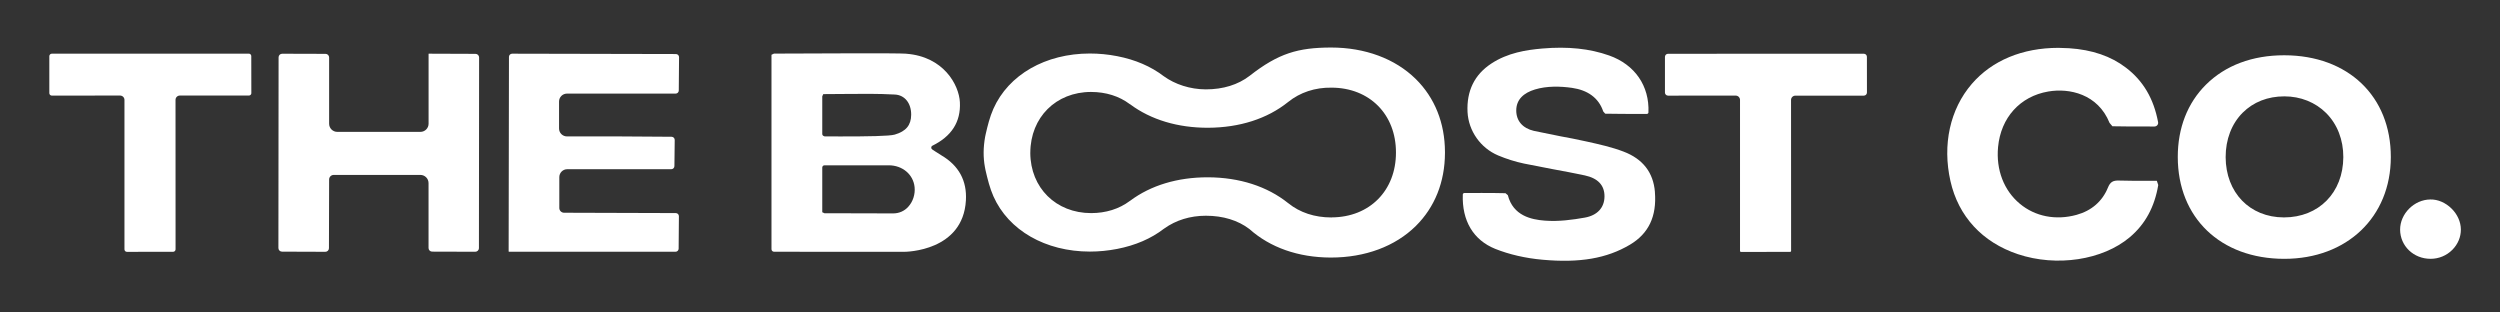
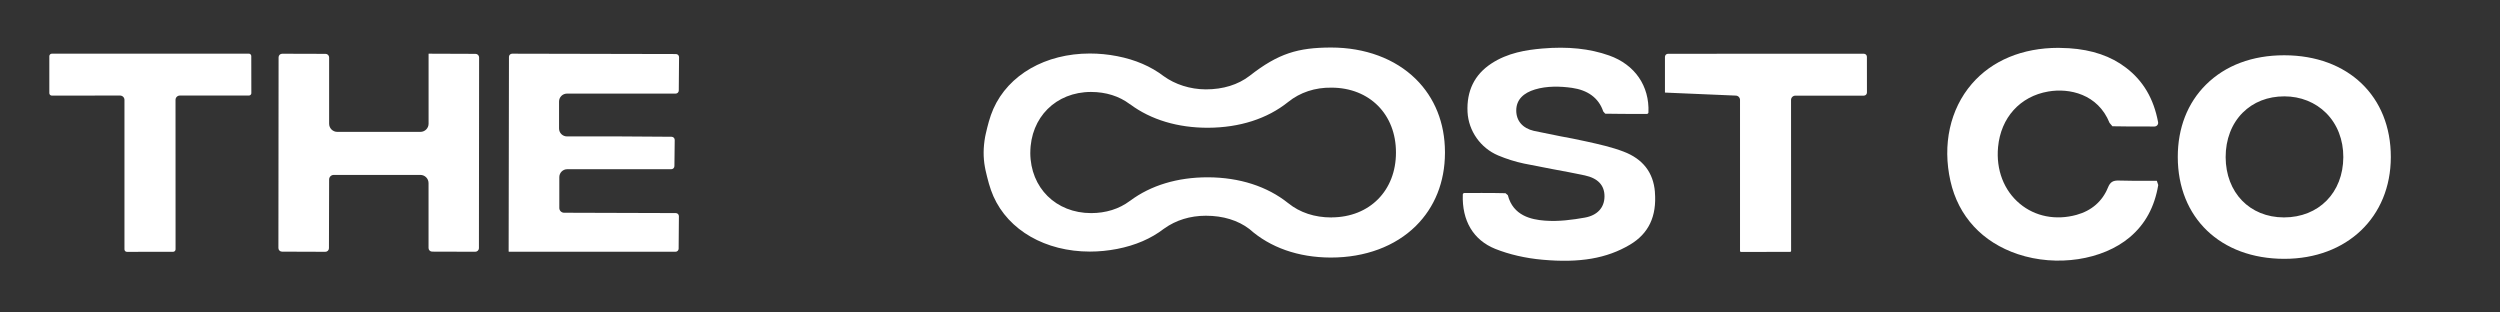
<svg xmlns="http://www.w3.org/2000/svg" width="600" zoomAndPan="magnify" viewBox="0 0 450 56.25" height="75" preserveAspectRatio="xMidYMid meet" version="1.0">
  <rect x="0" y="0" width="450" height="56.25" fill="#333333" stroke="none" />
  <defs>
    <clipPath id="b7f8f44dd1">
      <path d="M 8.727 9.504 L 45.367 9.504 L 45.367 45.461 L 8.727 45.461 Z M 8.727 9.504 " clip-rule="nonzero" />
    </clipPath>
    <clipPath id="f84eaf31a4">
      <path d="M 45.242 16.754 L 45.23 10.094 C 45.23 9.852 45.031 9.656 44.789 9.656 L 9.32 9.664 C 9.082 9.664 8.879 9.863 8.879 10.105 L 8.879 16.766 C 8.879 17.012 9.082 17.207 9.32 17.207 L 21.613 17.199 C 22.051 17.199 22.402 17.551 22.402 17.973 L 22.402 44.891 C 22.402 45.137 22.602 45.332 22.844 45.332 L 31.156 45.324 C 31.402 45.324 31.602 45.125 31.602 44.879 L 31.594 17.973 C 31.594 17.543 31.945 17.199 32.371 17.199 L 44.801 17.199 C 45.047 17.199 45.246 17 45.246 16.754 " clip-rule="nonzero" />
    </clipPath>
    <clipPath id="14b821ca4b">
      <path d="M 50.008 9.66 L 86.328 9.66 L 86.328 45.324 L 50.008 45.324 Z M 50.008 9.66 " clip-rule="nonzero" />
    </clipPath>
    <clipPath id="a6c68c54f1">
      <path d="M 86.207 44.68 L 86.238 10.34 C 86.238 9.984 85.949 9.695 85.594 9.695 L 77.176 9.664 L 77.145 9.695 L 77.145 22.273 C 77.145 23.082 76.484 23.738 75.672 23.738 L 60.719 23.738 C 59.898 23.738 59.242 23.082 59.242 22.273 L 59.242 10.34 C 59.242 9.984 58.957 9.695 58.602 9.695 L 50.793 9.672 C 50.434 9.672 50.145 9.957 50.145 10.312 L 50.113 44.652 C 50.113 45.008 50.402 45.297 50.762 45.297 L 58.562 45.324 C 58.922 45.324 59.211 45.035 59.211 44.68 L 59.242 32.309 C 59.242 31.855 59.613 31.484 60.074 31.484 L 75.664 31.484 C 76.48 31.484 77.137 32.141 77.137 32.957 L 77.137 44.648 C 77.137 45.004 77.434 45.293 77.785 45.293 L 85.551 45.316 C 85.906 45.316 86.203 45.031 86.203 44.676 " clip-rule="nonzero" />
    </clipPath>
    <clipPath id="ddc0ec7960">
      <path d="M 91.555 9.664 L 122.23 9.664 L 122.23 45.324 L 91.555 45.324 Z M 91.555 9.664 " clip-rule="nonzero" />
    </clipPath>
    <clipPath id="74a0dd5c8f">
      <path d="M 91.555 45.262 L 91.613 45.316 L 121.59 45.316 C 121.898 45.316 122.156 45.074 122.156 44.758 L 122.203 38.926 C 122.211 38.613 121.957 38.355 121.637 38.355 L 101.531 38.293 C 101.059 38.293 100.676 37.91 100.676 37.438 L 100.676 31.879 C 100.676 31.098 101.316 30.457 102.105 30.457 L 120.828 30.457 C 121.137 30.457 121.395 30.211 121.395 29.895 L 121.449 25.188 C 121.453 24.875 121.195 24.621 120.879 24.617 L 111.543 24.555 L 102.055 24.555 C 101.266 24.555 100.629 23.922 100.629 23.137 L 100.629 18.27 C 100.629 17.484 101.27 16.848 102.059 16.848 L 121.617 16.848 C 121.926 16.848 122.18 16.602 122.18 16.289 L 122.23 10.297 C 122.238 9.984 121.984 9.727 121.664 9.727 L 92.184 9.664 C 91.871 9.664 91.613 9.922 91.613 10.23 Z M 91.555 45.262 " clip-rule="nonzero" />
    </clipPath>
    <clipPath id="7366b61bfd">
      <path d="M 263.211 8.562 L 298 8.562 L 298 47 L 263.211 47 Z M 263.211 8.562 " clip-rule="nonzero" />
    </clipPath>
    <clipPath id="099c24c056">
      <path d="M 297.887 34.566 C 297.609 31.051 295.707 28.602 292.23 27.285 C 290.121 26.48 287.84 25.973 285.637 25.484 L 285.18 25.387 C 283.781 25.066 282.336 24.801 280.949 24.543 L 276.09 23.555 C 274.066 23.082 272.914 21.738 272.926 19.863 C 272.938 17.891 274.289 16.711 276.289 16.105 C 278.441 15.449 280.875 15.52 282.969 15.816 C 285.707 16.211 287.742 17.551 288.586 20.066 L 288.941 20.465 C 291.195 20.512 293.25 20.504 295.242 20.504 L 296.441 20.504 C 296.59 20.504 296.715 20.383 296.719 20.242 C 296.922 15.461 294.27 11.625 289.645 9.988 C 286.152 8.75 282.215 8.336 277.613 8.734 C 274.734 8.984 271.391 9.496 268.426 11.449 C 265.402 13.441 263.973 16.371 264.156 20.172 C 264.336 23.57 266.492 26.637 269.66 27.977 C 271.18 28.613 272.734 29.105 274.289 29.434 L 279.555 30.461 C 281.434 30.805 283.371 31.168 285.27 31.574 C 287.637 32.086 288.824 33.363 288.809 35.367 C 288.793 37.391 287.504 38.773 285.258 39.172 C 283.098 39.555 280.543 39.914 278.023 39.711 C 275.637 39.523 272.359 38.84 271.41 35.133 L 270.992 34.777 C 269.445 34.738 268.109 34.734 266.738 34.734 L 263.598 34.738 C 263.445 34.738 263.316 34.859 263.305 35.008 C 263.133 39.742 265.211 43.215 269.145 44.797 C 271.668 45.805 274.602 46.48 277.641 46.75 C 284.359 47.359 289.219 46.52 293.395 44.043 C 296.758 42.043 298.23 38.953 297.883 34.59 " clip-rule="nonzero" />
    </clipPath>
    <clipPath id="8bec6ec947">
      <path d="M 299.543 9.582 L 336.215 9.582 L 336.215 45.391 L 299.543 45.391 Z M 299.543 9.582 " clip-rule="nonzero" />
    </clipPath>
    <clipPath id="e41344ba5d">
-       <path d="M 336.051 16.656 L 336.043 10.219 C 336.043 9.918 335.793 9.672 335.484 9.672 L 300.25 9.68 C 299.945 9.68 299.691 9.926 299.691 10.234 L 299.691 16.664 C 299.691 16.969 299.945 17.215 300.25 17.215 L 312.426 17.207 C 312.855 17.207 313.203 17.559 313.203 17.988 L 313.203 45.172 C 313.203 45.266 313.285 45.344 313.383 45.344 L 322.219 45.34 C 322.312 45.34 322.398 45.254 322.398 45.16 L 322.387 17.992 C 322.387 17.559 322.738 17.215 323.176 17.215 L 335.488 17.215 C 335.801 17.215 336.051 16.969 336.047 16.66 " clip-rule="nonzero" />
+       <path d="M 336.051 16.656 L 336.043 10.219 C 336.043 9.918 335.793 9.672 335.484 9.672 L 300.25 9.68 C 299.945 9.68 299.691 9.926 299.691 10.234 L 299.691 16.664 L 312.426 17.207 C 312.855 17.207 313.203 17.559 313.203 17.988 L 313.203 45.172 C 313.203 45.266 313.285 45.344 313.383 45.344 L 322.219 45.34 C 322.312 45.34 322.398 45.254 322.398 45.16 L 322.387 17.992 C 322.387 17.559 322.738 17.215 323.176 17.215 L 335.488 17.215 C 335.801 17.215 336.051 16.969 336.047 16.66 " clip-rule="nonzero" />
    </clipPath>
    <clipPath id="1e4465e743">
      <path d="M 138.699 9.582 L 174 9.582 L 174 45.391 L 138.699 45.391 Z M 138.699 9.582 " clip-rule="nonzero" />
    </clipPath>
    <clipPath id="120e10636f">
-       <path d="M 163.496 37.211 C 162.781 38 161.832 38.414 160.746 38.414 L 154.758 38.398 C 152.688 38.387 150.59 38.383 148.402 38.383 L 148.008 38.203 L 148.008 30.148 C 148.008 29.934 148.188 29.754 148.402 29.754 L 159.973 29.754 C 162.445 29.754 164.402 31.406 164.629 33.695 C 164.754 34.98 164.332 36.293 163.496 37.203 M 148.008 17.34 L 148.188 16.941 C 149.621 16.941 150.836 16.934 152.051 16.914 C 155.016 16.883 158.07 16.852 161.074 17.016 C 162.852 17.105 164.027 18.574 164.012 20.66 C 163.996 22.523 163.094 23.629 161.066 24.223 C 160.137 24.508 156.105 24.559 151.512 24.559 L 148.512 24.555 C 148.293 24.555 148.008 24.375 148.008 24.16 Z M 163.113 9.664 C 161.582 9.543 147.52 9.613 141.527 9.641 C 140.621 9.645 139.871 9.648 139.316 9.648 L 138.867 9.859 L 138.867 44.852 C 138.867 45.109 139.07 45.312 139.324 45.312 L 148.809 45.324 C 153.461 45.328 158.086 45.332 162.719 45.328 C 163.148 45.328 173.344 45.207 173.863 36.074 C 174.07 32.531 172.582 29.801 169.449 27.961 L 168.402 27.297 L 167.805 26.902 C 167.688 26.824 167.613 26.688 167.625 26.547 L 167.719 26.281 C 171.293 24.566 172.957 21.934 172.781 18.406 C 172.625 15.293 169.863 10.176 163.117 9.672 " clip-rule="nonzero" />
-     </clipPath>
+       </clipPath>
    <clipPath id="1ec7807825">
      <path d="M 177 8.395 L 260.141 8.395 L 260.141 46.41 L 177 46.41 Z M 177 8.395 " clip-rule="nonzero" />
    </clipPath>
    <clipPath id="f46c3b6a3c">
      <path d="M 239.684 39.141 L 239.637 39.141 C 236.645 39.141 233.977 38.262 231.914 36.594 L 231.863 36.559 C 228.094 33.543 223.117 31.941 217.449 31.914 L 217.371 31.914 C 211.934 31.914 207.145 33.371 203.465 36.109 L 203.375 36.168 C 201.445 37.613 199.055 38.359 196.398 38.359 C 190.074 38.355 185.484 33.805 185.453 27.535 L 185.457 27.457 C 185.488 21.117 190.078 16.559 196.371 16.551 C 199.059 16.551 201.449 17.305 203.344 18.73 L 203.426 18.773 C 207.176 21.57 212.051 23.012 217.453 22.996 C 223.121 22.969 228.102 21.379 231.848 18.371 L 231.902 18.332 C 234 16.645 236.703 15.727 239.688 15.777 C 246.523 15.797 251.285 20.594 251.273 27.453 C 251.285 34.305 246.523 39.109 239.688 39.129 M 254.836 14.223 C 251.129 10.566 245.719 8.555 239.598 8.555 L 239.523 8.555 C 233.672 8.582 230.141 9.57 224.93 13.652 C 222.844 15.258 220.137 16.086 217.07 16.086 L 217.02 16.086 C 214.23 16.074 211.52 15.199 209.461 13.707 C 207.176 11.957 204.359 10.742 201.086 10.109 C 199.453 9.789 197.801 9.633 196.176 9.633 C 188.188 9.633 181.531 13.449 178.805 19.594 C 178.156 21.066 177.762 22.672 177.445 24.059 L 177.324 24.621 C 176.973 26.598 176.973 28.336 177.277 30.027 L 177.383 30.586 C 177.766 32.25 178.16 33.852 178.812 35.324 C 181.535 41.473 188.191 45.285 196.184 45.285 C 197.801 45.285 199.457 45.125 201.094 44.805 C 204.367 44.168 207.188 42.953 209.469 41.199 L 209.566 41.133 C 211.676 39.621 214.238 38.84 217.023 38.832 L 217.07 38.832 C 220.141 38.832 222.844 39.656 224.895 41.227 C 228.648 44.57 233.68 46.332 239.488 46.359 L 239.566 46.359 C 245.73 46.359 251.133 44.344 254.84 40.684 C 258.262 37.305 260.078 32.758 260.094 27.535 L 260.094 27.363 C 260.082 22.148 258.262 17.602 254.84 14.223 " clip-rule="nonzero" />
    </clipPath>
    <clipPath id="e32791b8f8">
      <path d="M 432 35.902 L 442.973 35.902 L 442.973 46.742 L 432 46.742 Z M 432 35.902 " clip-rule="nonzero" />
    </clipPath>
    <clipPath id="fa0d4b4adc">
-       <path d="M 432.02 41.336 C 432.035 44.277 434.441 46.586 437.5 46.586 L 437.512 46.586 C 438.992 46.586 440.387 46.008 441.426 44.961 C 442.422 43.957 442.969 42.66 442.957 41.289 C 442.945 39.945 442.336 38.574 441.273 37.535 C 440.211 36.492 438.836 35.875 437.461 35.906 C 434.555 35.926 432.012 38.469 432.02 41.344 " clip-rule="nonzero" />
-     </clipPath>
+       </clipPath>
    <clipPath id="6154764d19">
      <path d="M 350.414 8.445 L 388.652 8.445 L 388.652 46.914 L 350.414 46.914 Z M 350.414 8.445 " clip-rule="nonzero" />
    </clipPath>
    <clipPath id="b4533c1cbd">
      <path d="M 382.68 12.188 C 379.961 10.109 376.609 8.957 372.434 8.68 L 370.508 8.613 C 364.047 8.613 358.562 10.883 354.926 15.102 C 351.004 19.656 349.602 26.039 351.082 32.602 C 352.512 38.953 356.828 43.617 363.227 45.754 C 370.199 48.082 378.473 46.824 383.352 42.707 C 386.129 40.371 387.816 37.281 388.484 33.305 L 388.23 32.547 L 386.742 32.539 C 384.918 32.547 383.199 32.559 381.461 32.5 C 380.324 32.453 379.832 32.77 379.426 33.773 C 378.422 36.242 376.465 37.938 373.77 38.676 C 370.043 39.699 366.324 38.973 363.574 36.676 C 360.699 34.285 359.27 30.566 359.652 26.469 C 360.148 21.18 363.605 17.344 368.684 16.473 C 372.461 15.816 377.621 16.91 379.719 22.121 L 380.234 22.727 C 382.543 22.781 384.688 22.773 386.953 22.77 L 387.805 22.77 C 388.215 22.77 388.535 22.398 388.457 21.996 C 387.668 17.746 385.766 14.539 382.68 12.188 " clip-rule="nonzero" />
    </clipPath>
    <clipPath id="8319605404">
      <path d="M 392 9.805 L 430.371 9.805 L 430.371 46.742 L 392 46.742 Z M 392 9.805 " clip-rule="nonzero" />
    </clipPath>
    <clipPath id="923029bd7d">
      <path d="M 411.117 39.133 L 411.086 39.133 C 404.941 39.117 400.641 34.656 400.617 28.289 C 400.609 25.102 401.703 22.258 403.688 20.281 C 405.617 18.359 408.203 17.344 411.188 17.344 C 414.098 17.344 416.77 18.414 418.703 20.344 C 420.719 22.355 421.812 25.184 421.797 28.293 C 421.766 34.676 417.375 39.133 411.117 39.133 M 411.18 9.949 L 411.133 9.949 C 405.422 9.949 400.562 11.773 397.074 15.238 C 393.754 18.539 391.996 23.035 392 28.254 C 392 39.207 399.699 46.574 411.148 46.59 L 411.176 46.59 C 422.453 46.59 430.332 39.066 430.348 28.289 C 430.371 17.34 422.664 9.965 411.176 9.949 " clip-rule="nonzero" />
    </clipPath>
  </defs>
  <g clip-path="url(#b7f8f44dd1)">
    <g clip-path="url(#f84eaf31a4)">
      <path fill="#ffffff" d="M 6.324 7.113 L 88.727 7.113 L 88.727 47.871 L 6.324 47.871 Z M 6.324 7.113 " fill-opacity="1" fill-rule="nonzero" />
    </g>
  </g>
  <g clip-path="url(#14b821ca4b)">
    <g clip-path="url(#a6c68c54f1)">
      <path fill="#ffffff" d="M 6.324 7.113 L 88.727 7.113 L 88.727 47.871 L 6.324 47.871 Z M 6.324 7.113 " fill-opacity="1" fill-rule="nonzero" />
    </g>
  </g>
  <g clip-path="url(#ddc0ec7960)">
    <g clip-path="url(#74a0dd5c8f)">
      <path fill="#ffffff" d="M 91.555 9.664 L 122.23 9.664 L 122.23 45.324 L 91.555 45.324 Z M 91.555 9.664 " fill-opacity="1" fill-rule="nonzero" />
    </g>
  </g>
  <g clip-path="url(#7366b61bfd)">
    <g clip-path="url(#099c24c056)">
      <path fill="#ffffff" d="M 136.312 6.012 L 338.602 6.012 L 338.602 49.469 L 136.312 49.469 Z M 136.312 6.012 " fill-opacity="1" fill-rule="nonzero" />
    </g>
  </g>
  <g clip-path="url(#8bec6ec947)">
    <g clip-path="url(#e41344ba5d)">
      <path fill="#ffffff" d="M 136.312 6.012 L 338.602 6.012 L 338.602 49.469 L 136.312 49.469 Z M 136.312 6.012 " fill-opacity="1" fill-rule="nonzero" />
    </g>
  </g>
  <g clip-path="url(#1e4465e743)">
    <g clip-path="url(#120e10636f)">
      <path fill="#ffffff" d="M 136.312 6.012 L 338.602 6.012 L 338.602 49.469 L 136.312 49.469 Z M 136.312 6.012 " fill-opacity="1" fill-rule="nonzero" />
    </g>
  </g>
  <g clip-path="url(#1ec7807825)">
    <g clip-path="url(#f46c3b6a3c)">
      <path fill="#ffffff" d="M 136.312 6.012 L 338.602 6.012 L 338.602 49.469 L 136.312 49.469 Z M 136.312 6.012 " fill-opacity="1" fill-rule="nonzero" />
    </g>
  </g>
  <g clip-path="url(#e32791b8f8)">
    <g clip-path="url(#fa0d4b4adc)">
      <path fill="#ffffff" d="M 347.953 6.074 L 445.527 6.074 L 445.527 49.457 L 347.953 49.457 Z M 347.953 6.074 " fill-opacity="1" fill-rule="nonzero" />
    </g>
  </g>
  <g clip-path="url(#6154764d19)">
    <g clip-path="url(#b4533c1cbd)">
      <path fill="#ffffff" d="M 347.953 6.074 L 445.527 6.074 L 445.527 49.457 L 347.953 49.457 Z M 347.953 6.074 " fill-opacity="1" fill-rule="nonzero" />
    </g>
  </g>
  <g clip-path="url(#8319605404)">
    <g clip-path="url(#923029bd7d)">
      <path fill="#ffffff" d="M 347.953 6.074 L 445.527 6.074 L 445.527 49.457 L 347.953 49.457 Z M 347.953 6.074 " fill-opacity="1" fill-rule="nonzero" />
    </g>
  </g>
</svg>